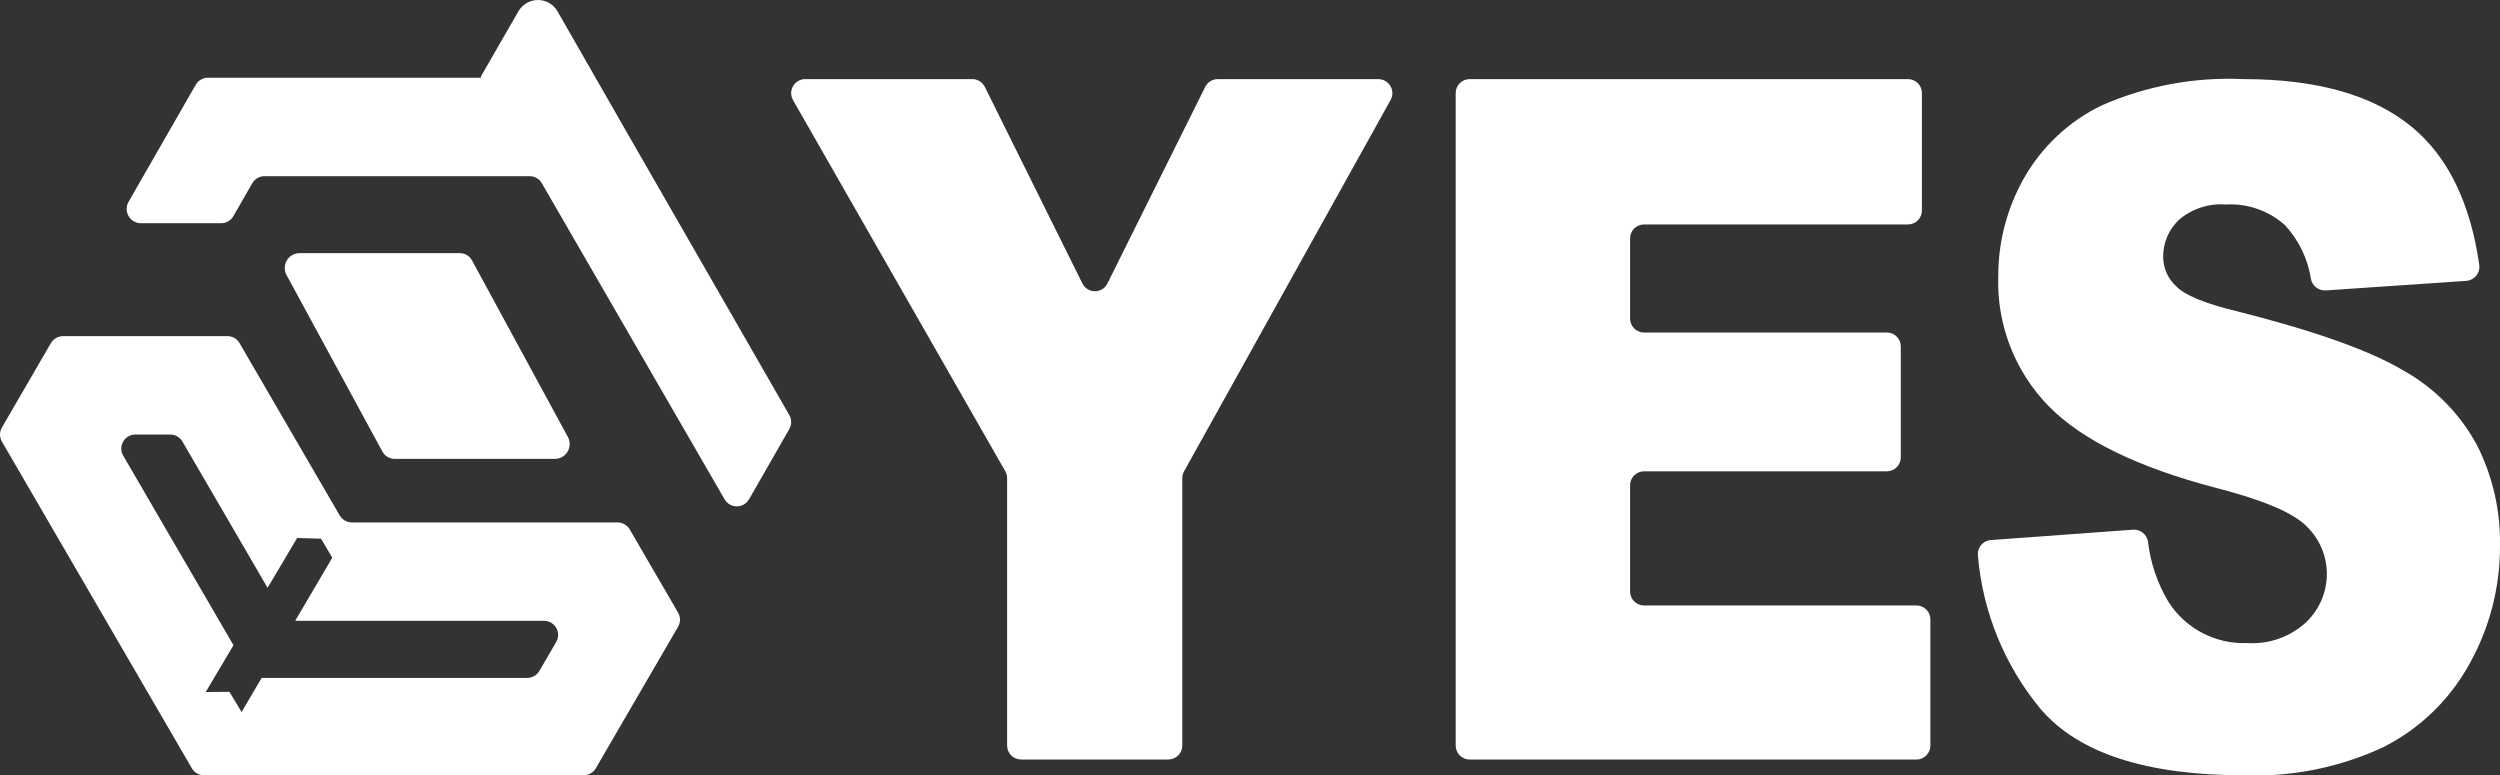
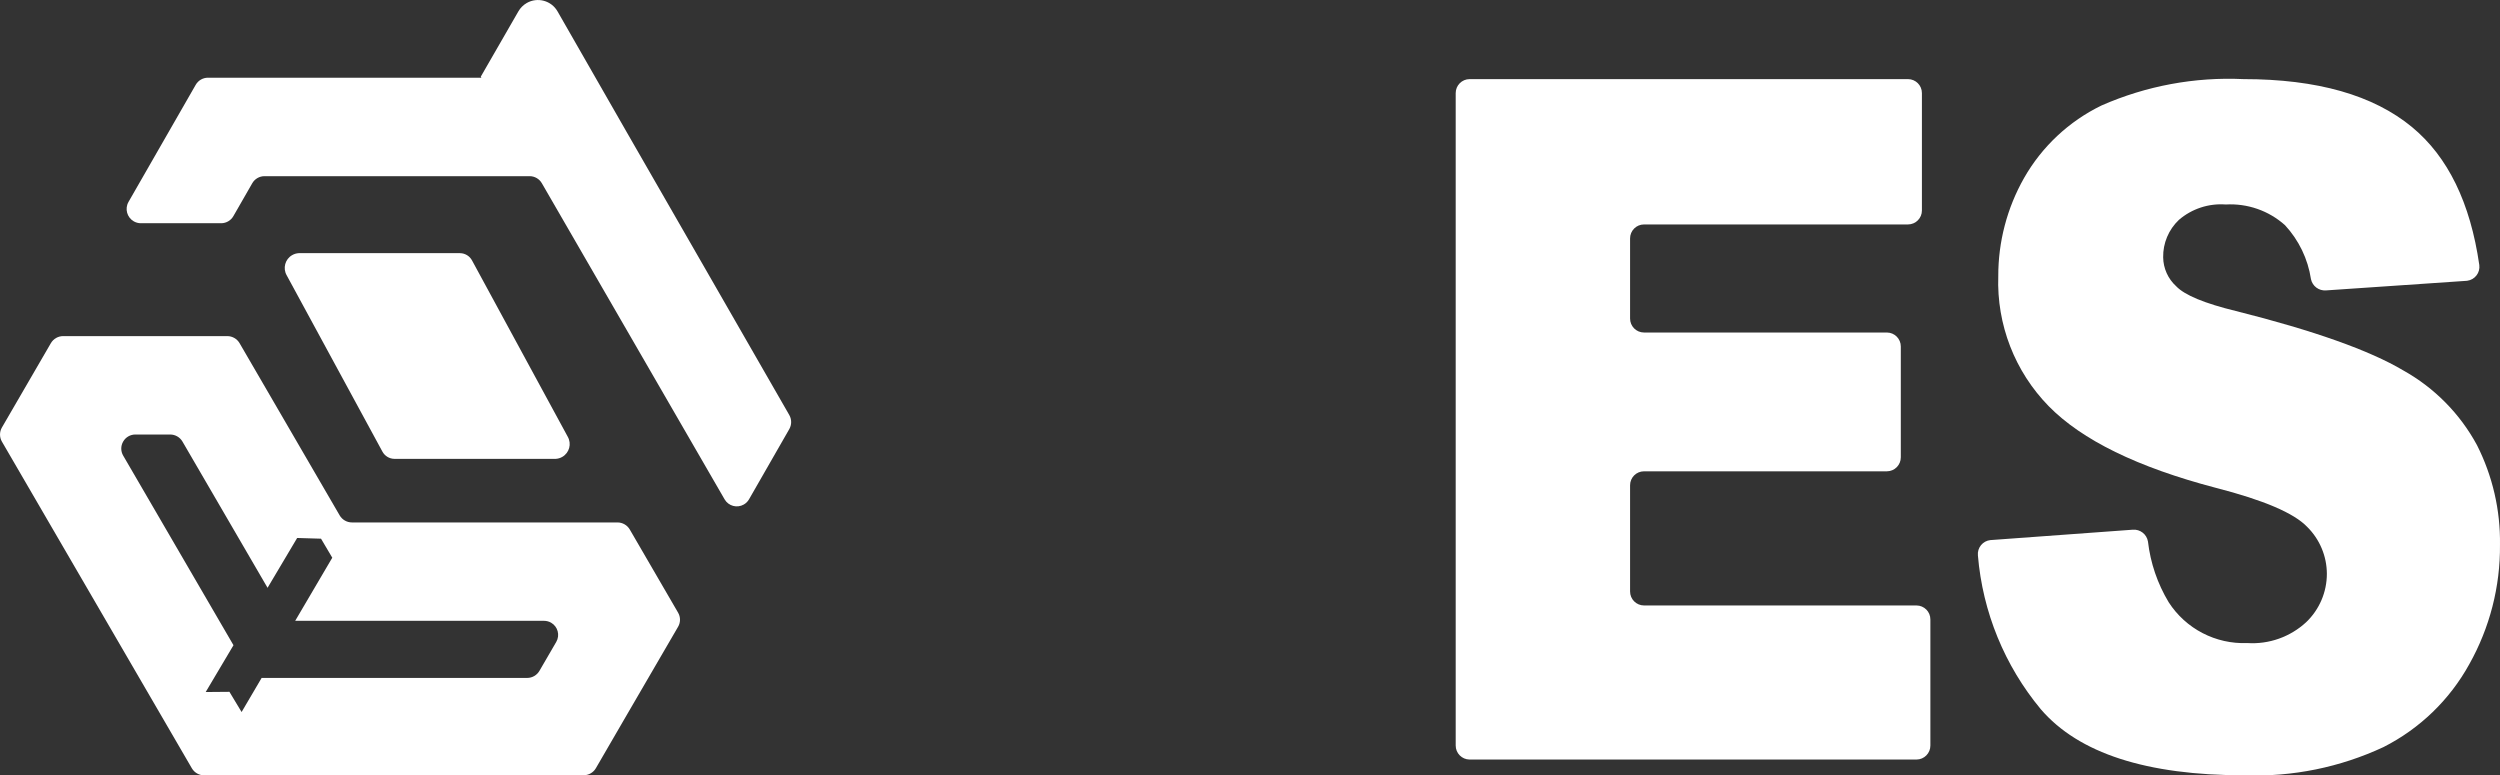
<svg xmlns="http://www.w3.org/2000/svg" version="1.2" baseProfile="tiny" id="圖層_1" x="0px" y="0px" width="158px" height="49px" viewBox="0 0 158 49" xml:space="preserve">
  <rect x="0" y="0" width="158" height="49" fill="#333333" stroke="none" />
  <g>
    <path fill="#FFFFFF" d="M35.12,29H24.926c-0.32-0.004-0.613-0.184-0.762-0.467L18.119,17.4c-0.257-0.448-0.102-1.021,0.347-1.277   c0.126-0.073,0.269-0.115,0.414-0.123h10.194c0.32,0.003,0.613,0.183,0.762,0.467L35.881,27.6c0.257,0.449,0.102,1.021-0.347,1.277   C35.408,28.95,35.266,28.992,35.12,29" />
    <g>
      <path fill="#FFFFFF" d="M42.857,38.723l-3.056-5.26c-0.161-0.275-0.456-0.444-0.775-0.445H22.242c-0.319,0-0.613-0.17-0.774-0.444    L15.14,21.687c-0.161-0.275-0.456-0.444-0.774-0.445H3.989c-0.318,0.001-0.613,0.17-0.774,0.446L0.12,27.02    c-0.159,0.274-0.159,0.613,0,0.888l12.006,20.649c0.161,0.274,0.456,0.443,0.774,0.444l23.985-0.005    c0.319-0.001,0.613-0.17,0.774-0.445l1.841-3.172l3.357-5.77C43.016,39.336,43.016,38.996,42.857,38.723z M35.156,40.568    L34.091,42.4c-0.161,0.275-0.455,0.445-0.774,0.445H16.535L15.269,45L14.5,43.723L13,43.736l1.756-2.958L7.784,28.793    c-0.16-0.273-0.16-0.611,0-0.885c0.158-0.279,0.455-0.449,0.776-0.447h2.195h0.005h-0.005c0.319,0,0.614,0.17,0.775,0.443    l5.38,9.246L18.78,34l1.509,0.045L21,35.247l-2.344,3.989h15.726c0.158,0,0.313,0.041,0.449,0.119    C35.256,39.602,35.401,40.145,35.156,40.568z" />
    </g>
    <path fill="#FFFFFF" d="M49.88,27.124c0.161-0.278,0.161-0.622,0-0.899l-5.041-8.774l-5.231-9.1l-4.372-7.631   c-0.39-0.683-1.26-0.921-1.944-0.531c-0.221,0.126-0.405,0.31-0.531,0.531l-2.376,4.125l0.038,0.066H13.142   c-0.319,0-0.614,0.172-0.773,0.449l-4.247,7.4c-0.247,0.432-0.097,0.981,0.334,1.229c0.134,0.077,0.286,0.118,0.44,0.119h5.081   c0.319,0,0.614-0.171,0.773-0.449l1.192-2.076c0.159-0.277,0.454-0.449,0.773-0.449h16.758c0.319,0,0.613,0.171,0.772,0.447   l11.548,19.974c0.245,0.428,0.789,0.574,1.216,0.33c0.137-0.078,0.251-0.192,0.33-0.33L49.88,27.124z" />
  </g>
-   <path fill="#FFFFFF" d="M50.884,5H61.45c0.335,0,0.641,0.19,0.79,0.491l6.169,12.427c0.216,0.436,0.744,0.614,1.18,0.398  c0.173-0.085,0.313-0.226,0.398-0.398L76.171,5.49C76.32,5.19,76.626,5,76.961,5h10.155C87.605,5.002,88,5.4,87.999,5.889  c-0.001,0.15-0.039,0.297-0.112,0.428L74.832,29.79c-0.073,0.132-0.112,0.28-0.112,0.431v16.895  c0.001,0.487-0.394,0.884-0.881,0.885c0,0,0,0-0.001,0h-9.306c-0.488-0.001-0.883-0.396-0.882-0.885V30.221  c0-0.15-0.039-0.3-0.112-0.432L50.113,6.317c-0.238-0.426-0.086-0.966,0.341-1.204C50.585,5.039,50.733,5,50.884,5" />
  <path fill="#FFFFFF" d="M92.879,5h27.708c0.487,0.002,0.88,0.399,0.878,0.886l0,0V13.3c0.002,0.487-0.391,0.883-0.878,0.885H103.9  c-0.487,0.001-0.881,0.398-0.879,0.885l0,0v5.06c-0.002,0.487,0.392,0.883,0.879,0.885l0,0h15.353  c0.487,0.002,0.88,0.399,0.878,0.886l0,0v7c0.002,0.487-0.391,0.883-0.877,0.886c0,0,0,0-0.001,0H103.9  c-0.487,0.001-0.881,0.397-0.879,0.885c0,0.001,0,0.001,0,0.001v6.706c-0.002,0.487,0.392,0.884,0.879,0.886l0,0h17.222  c0.487,0.002,0.88,0.397,0.878,0.885v7.968c0.002,0.486-0.391,0.883-0.878,0.885H92.879C92.393,48,91.998,47.604,92,47.116  c0-0.001,0-0.001,0-0.001V5.886C91.998,5.399,92.391,5.002,92.879,5C92.879,5,92.879,5,92.879,5" />
  <path fill="#FFFFFF" d="M125.834,34.131l8.96-0.654c0.464-0.037,0.88,0.287,0.957,0.746c0.157,1.357,0.604,2.665,1.308,3.836  c1.083,1.682,2.976,2.664,4.975,2.582c1.367,0.089,2.712-0.389,3.718-1.32c0.835-0.799,1.308-1.905,1.306-3.062  c-0.005-1.112-0.452-2.178-1.244-2.96c-0.83-0.871-2.753-1.693-5.77-2.467c-4.941-1.296-8.465-3.018-10.57-5.166  c-2.139-2.188-3.289-5.157-3.183-8.215c-0.005-2.173,0.557-4.31,1.629-6.2c1.132-1.989,2.841-3.588,4.899-4.586  c2.82-1.239,5.89-1.81,8.967-1.665c4.658,0,8.211,1.011,10.656,3.033c2.268,1.876,3.684,4.782,4.25,8.717  c0.063,0.485-0.278,0.93-0.764,0.994c-0.021,0.003-0.045,0.005-0.066,0.006L147,18.354c-0.449,0.033-0.854-0.271-0.947-0.712  c-0.193-1.276-0.766-2.465-1.643-3.412c-1.025-0.916-2.371-1.385-3.743-1.306c-1.077-0.081-2.142,0.269-2.96,0.972  c-0.648,0.614-1.01,1.472-0.995,2.365c0.009,0.697,0.306,1.359,0.821,1.828c0.533,0.562,1.793,1.085,3.779,1.568  c4.926,1.238,8.453,2.491,10.582,3.758c1.967,1.099,3.58,2.735,4.651,4.716c0.987,1.951,1.486,4.113,1.454,6.299  c0.022,2.642-0.646,5.243-1.939,7.547c-1.24,2.251-3.13,4.076-5.422,5.238c-2.744,1.281-5.754,1.893-8.779,1.785  c-6.2,0-10.494-1.393-12.883-4.18c-2.288-2.755-3.674-6.146-3.972-9.715c-0.049-0.488,0.307-0.923,0.794-0.972  C125.811,34.133,125.822,34.132,125.834,34.131" />
</svg>